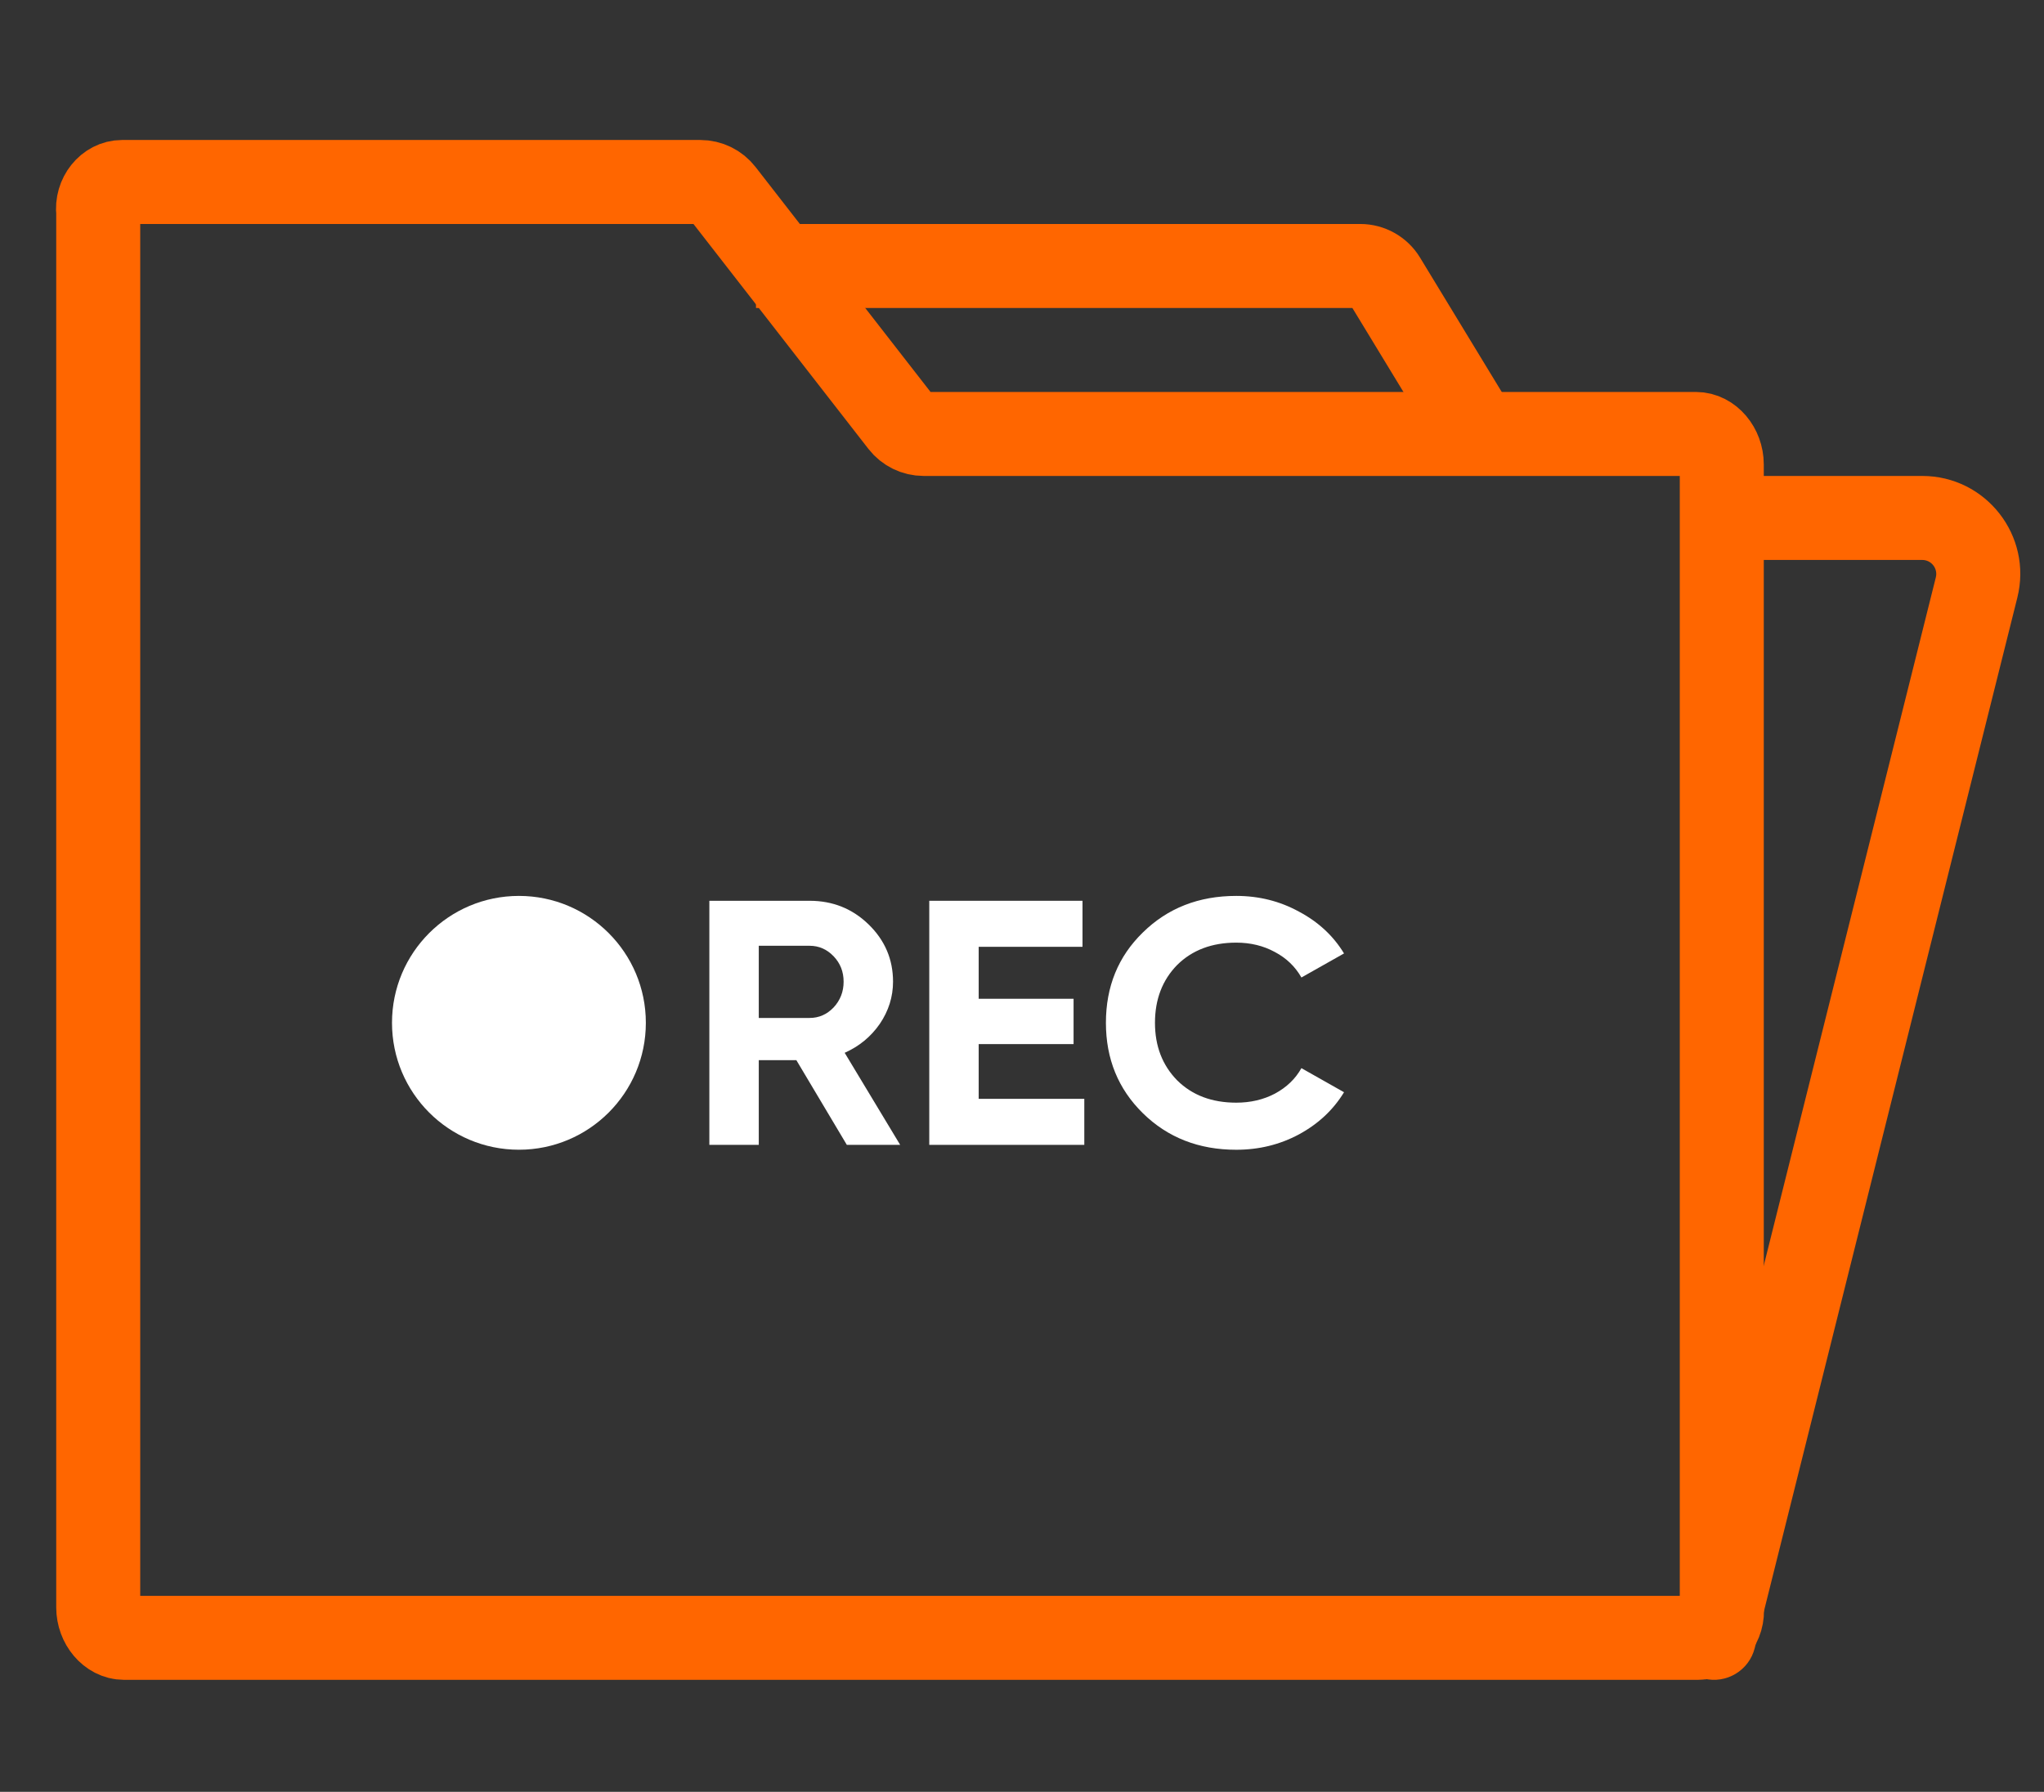
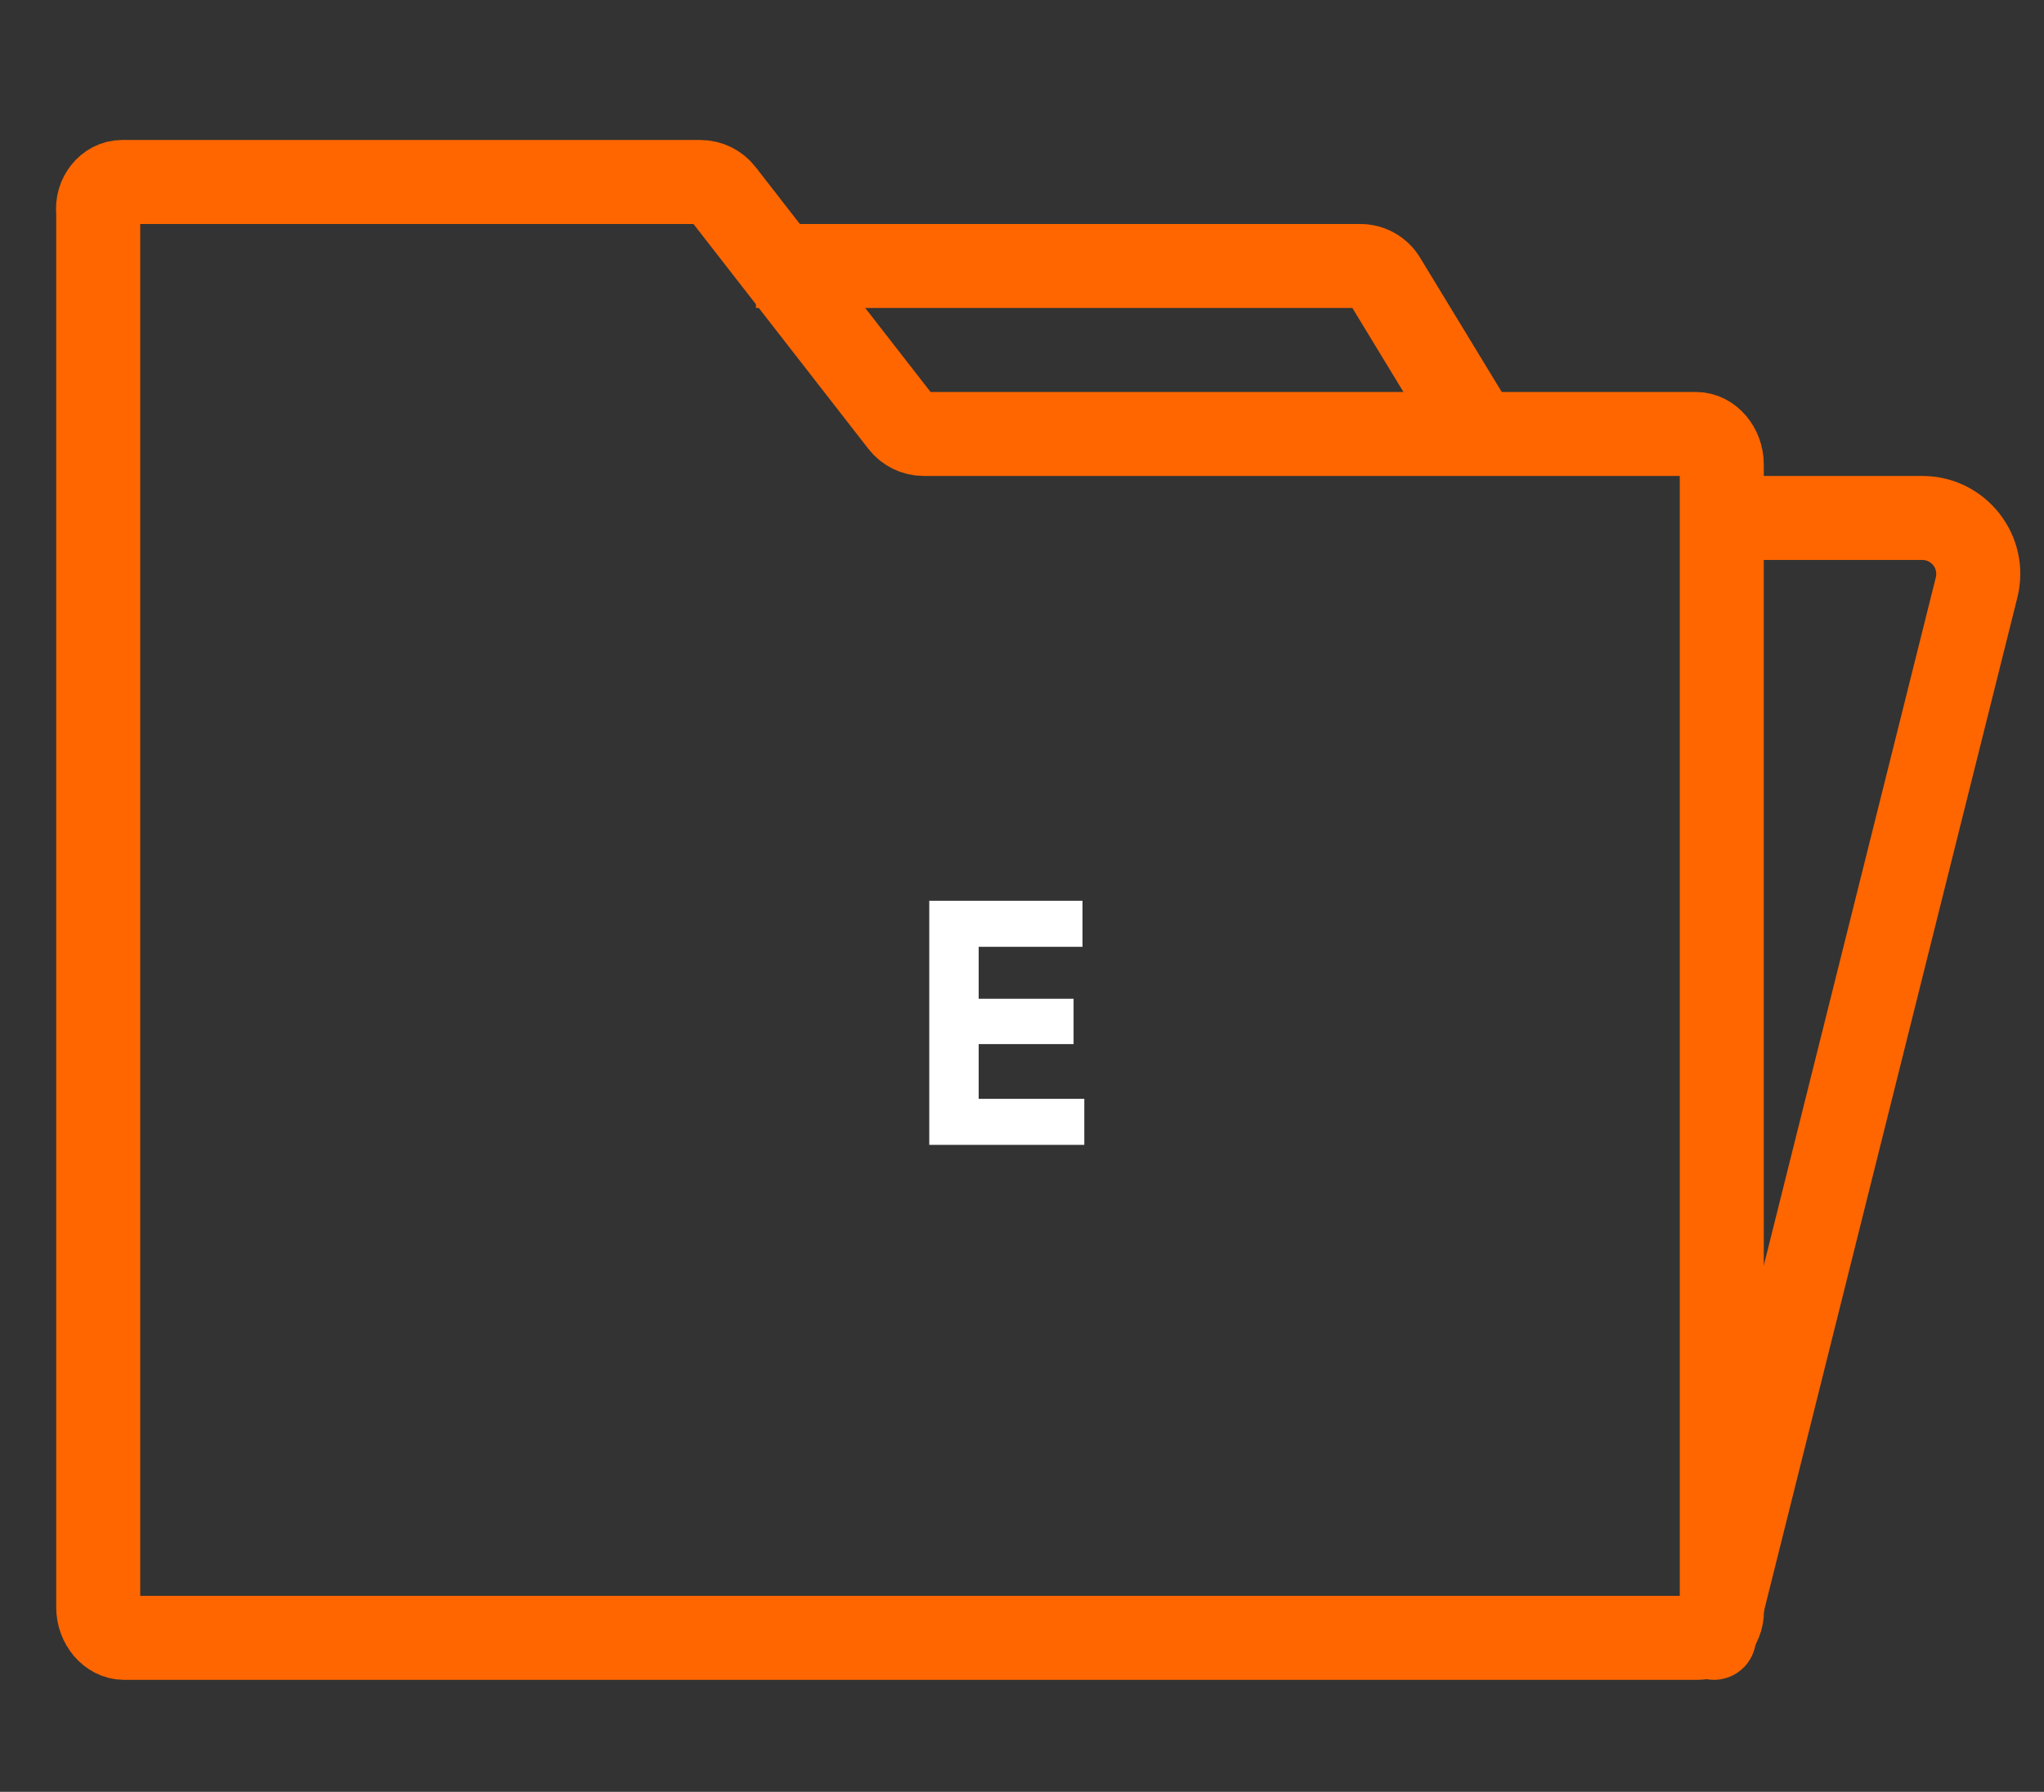
<svg xmlns="http://www.w3.org/2000/svg" width="73" height="64" viewBox="0 0 73 64" fill="none">
  <rect x="0" y="0" width="73" height="64" fill="#333333" stroke="none" />
  <path d="M60.642 58.5H4.429C3.933 58.5 3.508 57.998 3.508 57.413V7.587C3.437 7.002 3.862 6.5 4.358 6.5H25.011C25.32 6.5 25.611 6.642 25.8 6.886L32.2 15.114C32.389 15.357 32.681 15.5 32.989 15.5H60.571C61.067 15.5 61.492 16.002 61.492 16.587V57.413C61.563 57.998 61.138 58.5 60.642 58.5Z" stroke="#FF6600" stroke-width="3" stroke-miterlimit="10" />
-   <path d="M32.149 40.892H30.244L28.441 37.866H27.099V40.892H25.334V32.174H28.914C29.741 32.174 30.445 32.457 31.024 33.021C31.604 33.586 31.894 34.267 31.894 35.064C31.894 35.603 31.736 36.106 31.421 36.571C31.105 37.027 30.687 37.372 30.167 37.604L32.149 40.892ZM28.914 33.781H27.099V36.359H28.914C29.247 36.359 29.532 36.234 29.771 35.985C30.01 35.728 30.129 35.421 30.129 35.064C30.129 34.707 30.01 34.404 29.771 34.155C29.532 33.906 29.247 33.781 28.914 33.781Z" fill="white" />
  <path d="M34.953 37.293V39.248H38.725V40.892H33.188V32.174H38.661V33.818H34.953V35.674H38.342V37.293H34.953Z" fill="white" />
-   <path d="M44.152 41.067C42.813 41.067 41.701 40.631 40.814 39.759C39.936 38.895 39.497 37.82 39.497 36.533C39.497 35.238 39.936 34.163 40.814 33.308C41.701 32.436 42.813 32 44.152 32C44.962 32 45.708 32.187 46.389 32.56C47.08 32.926 47.617 33.424 48.001 34.055L46.479 34.914C46.257 34.524 45.942 34.221 45.533 34.005C45.124 33.781 44.663 33.669 44.152 33.669C43.282 33.669 42.579 33.935 42.042 34.466C41.513 35.006 41.249 35.695 41.249 36.533C41.249 37.364 41.513 38.049 42.042 38.588C42.579 39.12 43.282 39.385 44.152 39.385C44.663 39.385 45.124 39.277 45.533 39.062C45.95 38.837 46.266 38.534 46.479 38.152L48.001 39.012C47.617 39.643 47.08 40.145 46.389 40.519C45.708 40.884 44.962 41.067 44.152 41.067Z" fill="white" />
-   <circle cx="18.533" cy="36.533" r="4.533" fill="white" />
-   <path d="M59.758 58.136C59.557 58.94 60.046 59.754 60.85 59.955C61.653 60.156 62.468 59.667 62.669 58.864L59.758 58.136ZM49.434 9.981L48.153 10.76L49.434 9.981ZM27 11H48.58V8H27V11ZM69.137 20.621L59.758 58.136L62.669 58.864L72.047 21.349L69.137 20.621ZM61.178 20H68.652V17H61.178V20ZM48.153 10.76L51.44 16.166L54.003 14.608L50.716 9.201L48.153 10.76ZM48.58 11C48.405 11 48.243 10.909 48.153 10.76L50.716 9.201C50.263 8.455 49.453 8 48.58 8V11ZM72.047 21.349C72.6 19.14 70.929 17 68.652 17V20C68.977 20 69.216 20.306 69.137 20.621L72.047 21.349Z" fill="#FF6600" />
+   <path d="M59.758 58.136C59.557 58.94 60.046 59.754 60.85 59.955C61.653 60.156 62.468 59.667 62.669 58.864L59.758 58.136ZM49.434 9.981L48.153 10.76L49.434 9.981ZM27 11H48.58V8H27V11ZM69.137 20.621L59.758 58.136L62.669 58.864L72.047 21.349L69.137 20.621M61.178 20H68.652V17H61.178V20ZM48.153 10.76L51.44 16.166L54.003 14.608L50.716 9.201L48.153 10.76ZM48.58 11C48.405 11 48.243 10.909 48.153 10.76L50.716 9.201C50.263 8.455 49.453 8 48.58 8V11ZM72.047 21.349C72.6 19.14 70.929 17 68.652 17V20C68.977 20 69.216 20.306 69.137 20.621L72.047 21.349Z" fill="#FF6600" />
</svg>